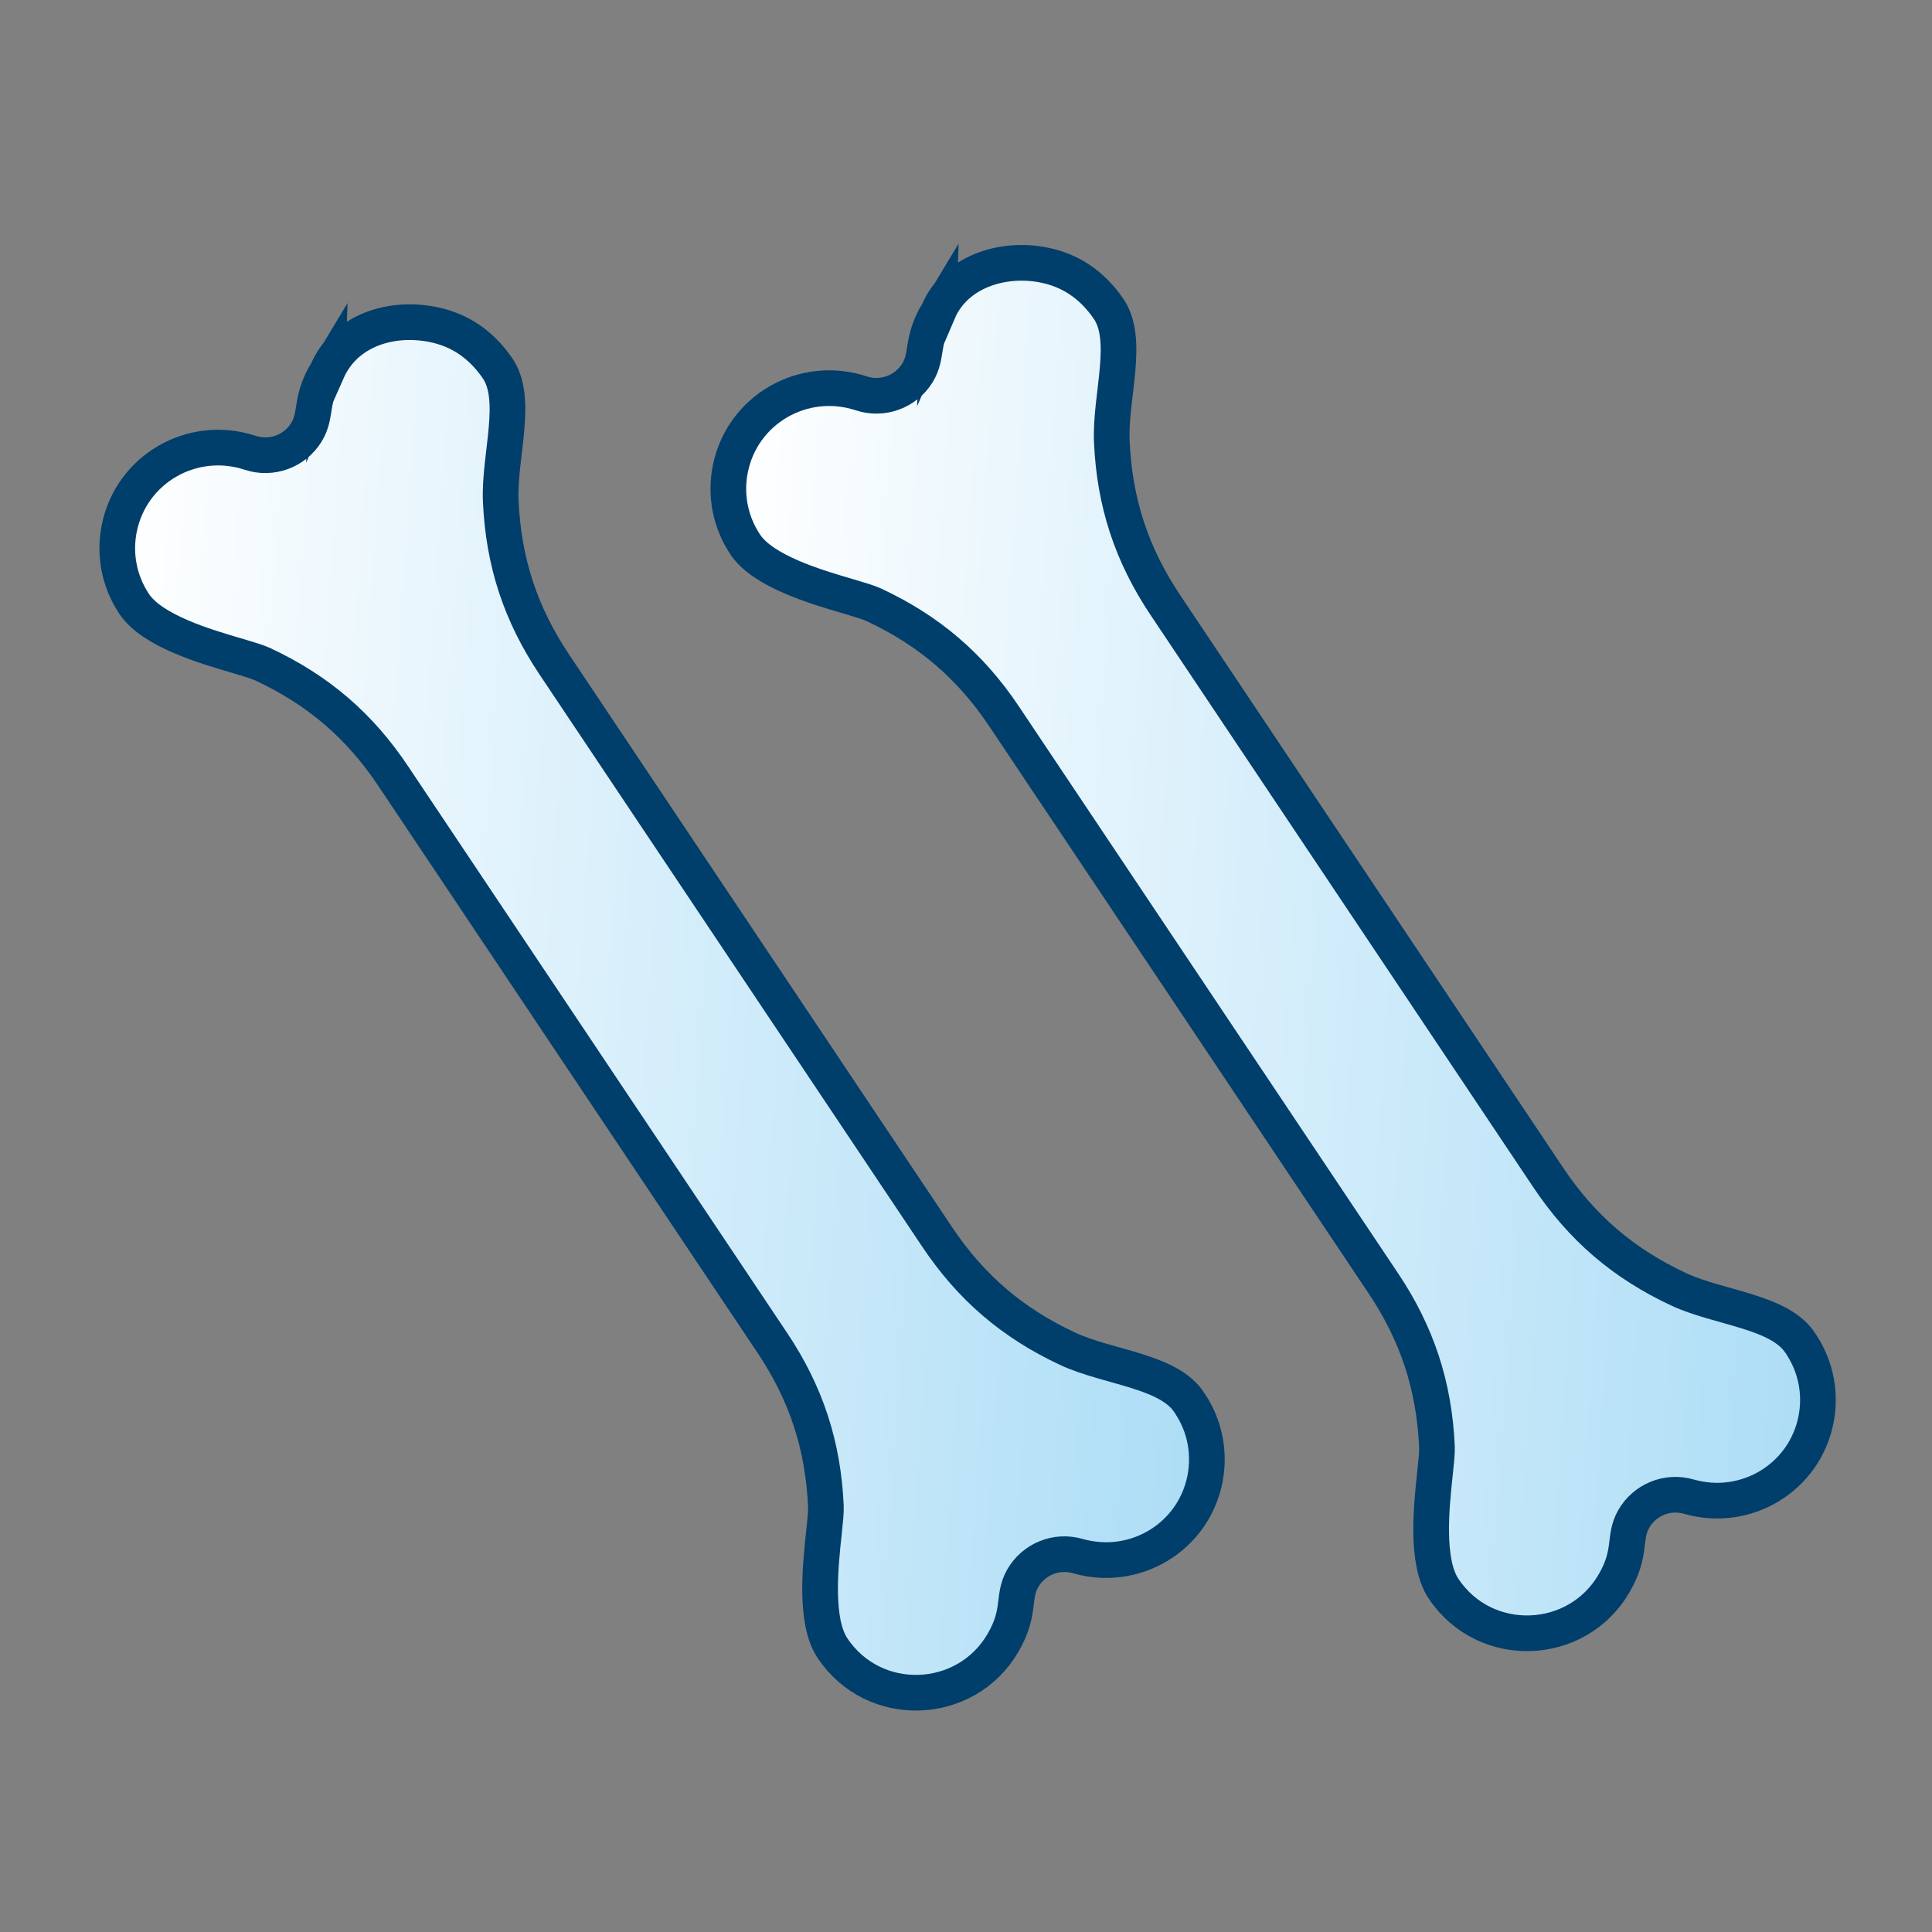
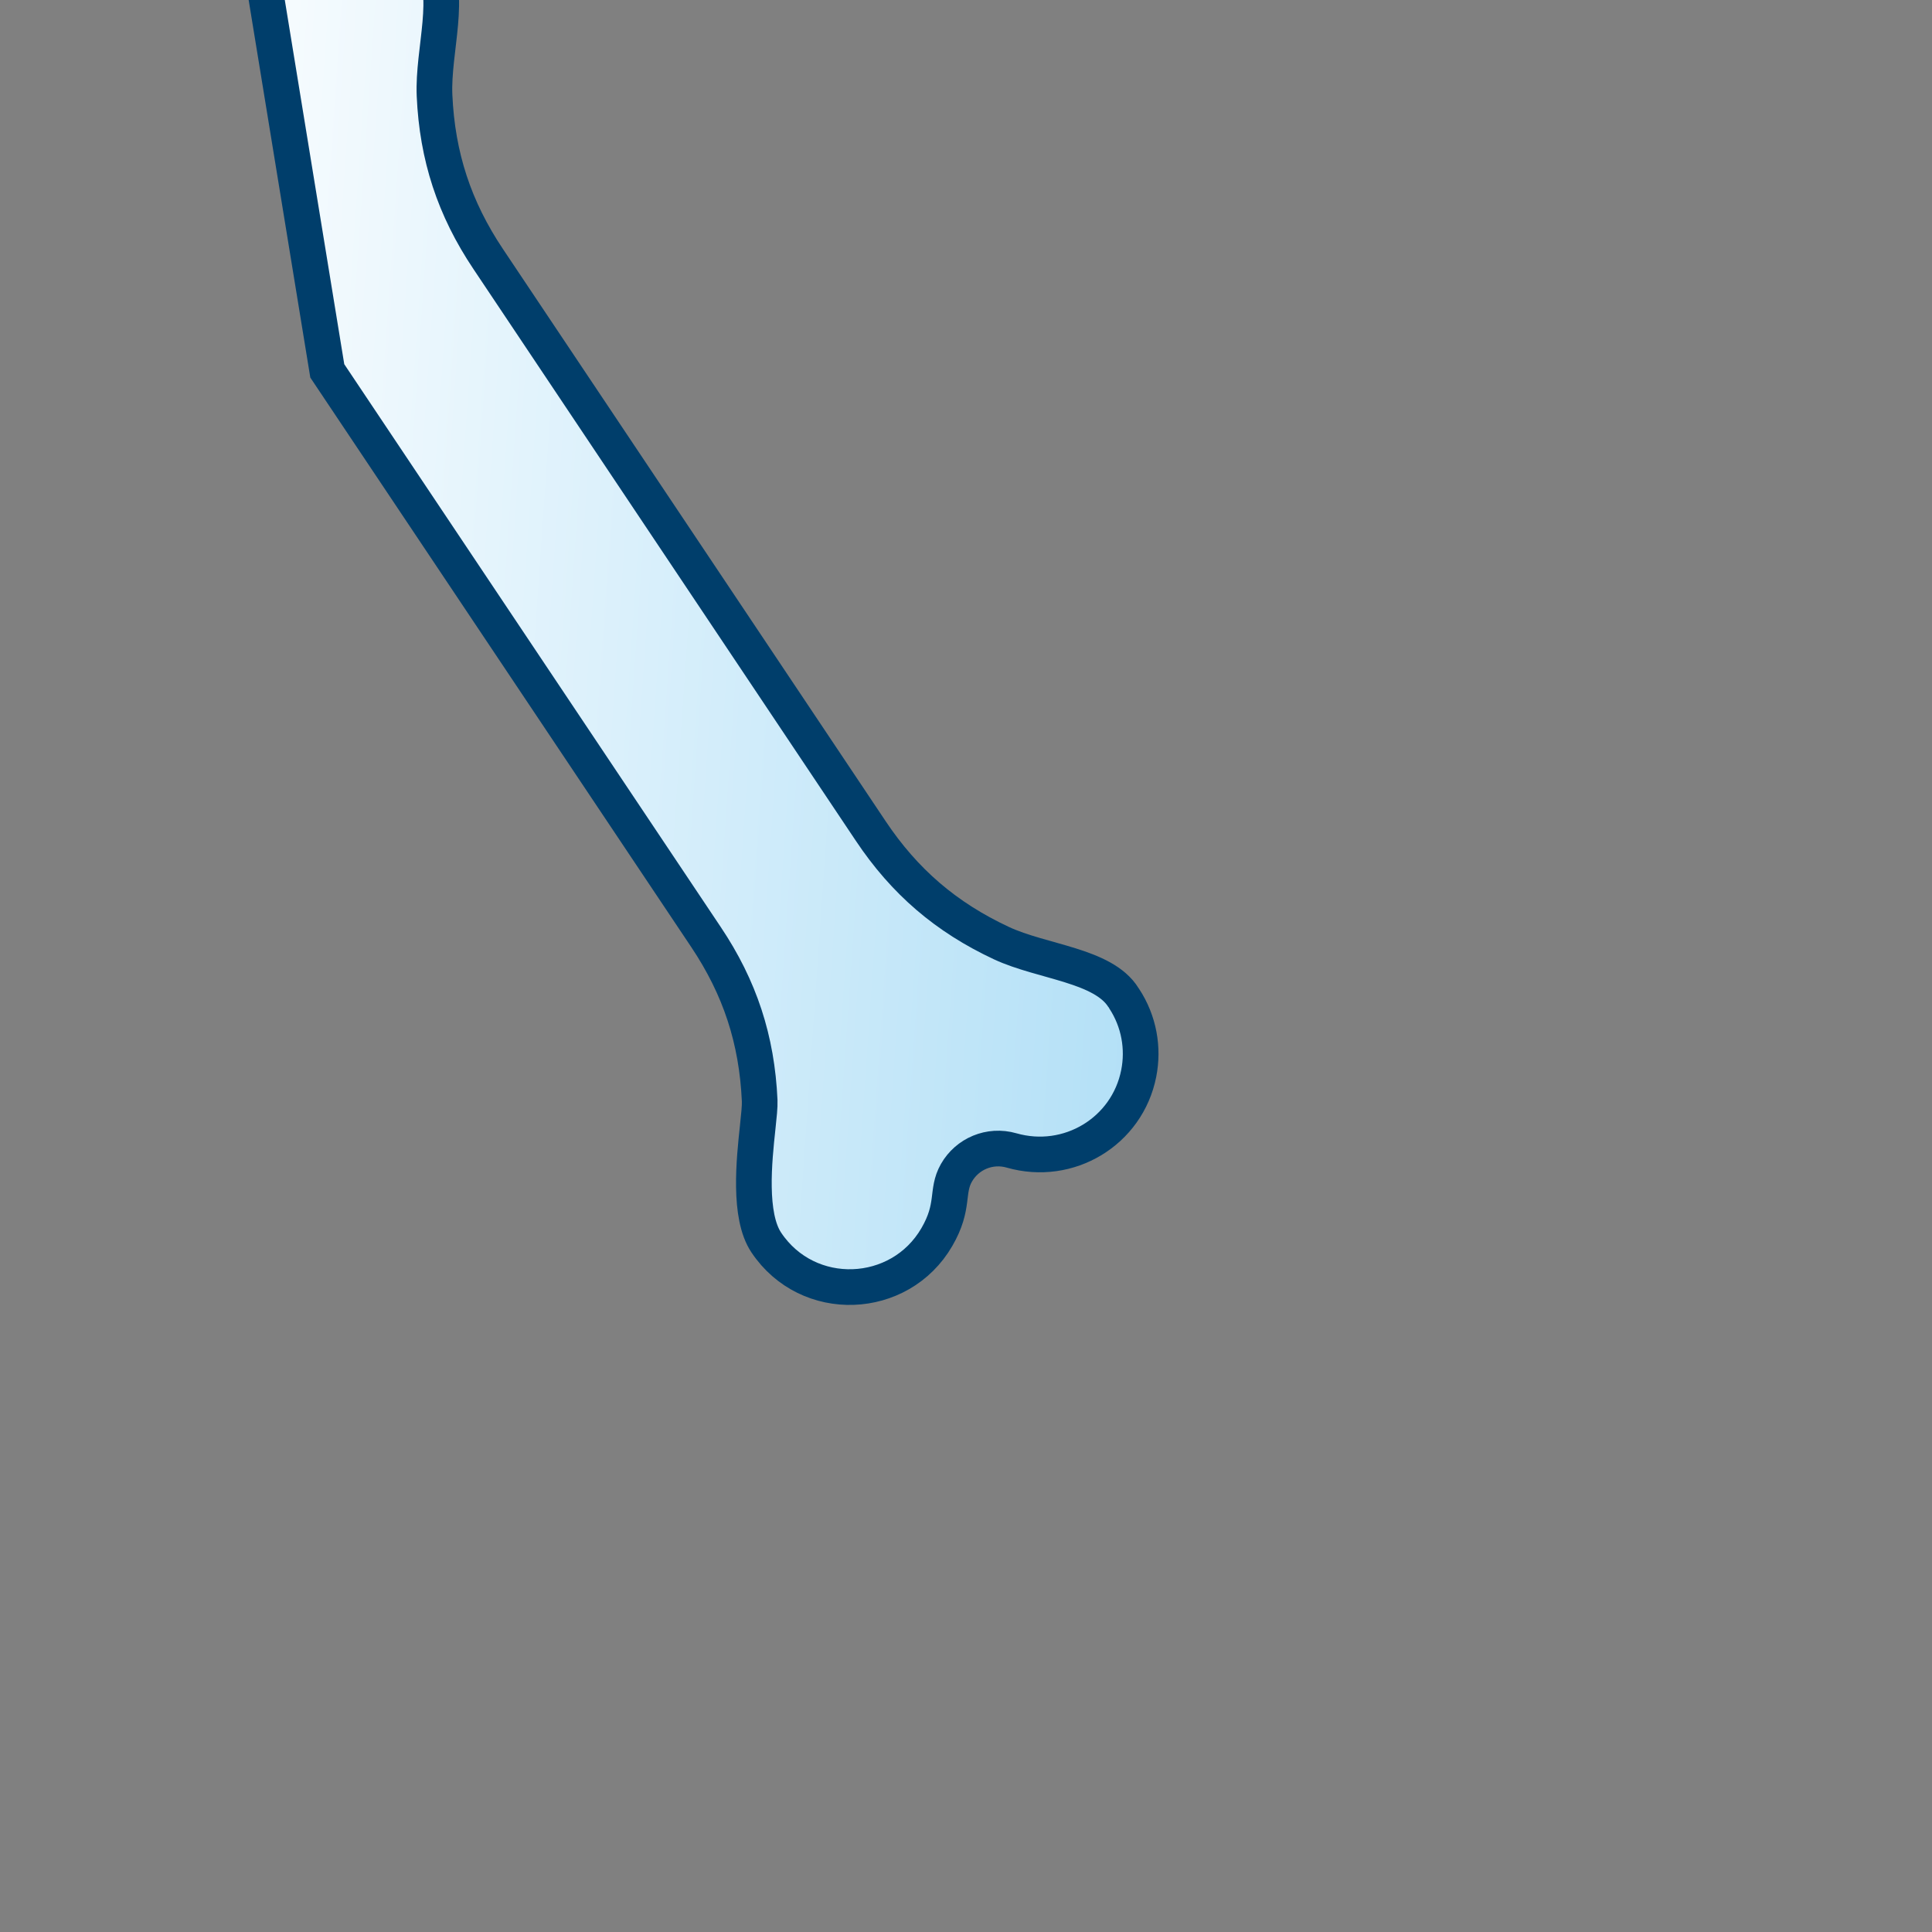
<svg xmlns="http://www.w3.org/2000/svg" xmlns:xlink="http://www.w3.org/1999/xlink" id="Layer_1" data-name="Layer 1" viewBox="0 0 234 234">
  <rect x="0" y="0" width="234" height="234" fill="#808080" stroke="none" />
  <defs>
    <style> .cls-1 { fill: url(#New_Gradient_Swatch_1); } .cls-1, .cls-2 { fill-rule: evenodd; stroke: #003e6b; stroke-miterlimit: 10; stroke-width: 4.32px; } .cls-2 { fill: url(#New_Gradient_Swatch_1-2); } </style>
    <linearGradient id="New_Gradient_Swatch_1" data-name="New Gradient Swatch 1" x1="84.88" y1="112.35" x2="224.23" y2="112.35" gradientTransform="translate(7.75 -7.93) rotate(3.96)" gradientUnits="userSpaceOnUse">
      <stop offset="0" stop-color="#fff" />
      <stop offset="1" stop-color="#acddf6" />
    </linearGradient>
    <linearGradient id="New_Gradient_Swatch_1-2" data-name="New Gradient Swatch 1" x1="11.54" y1="124.63" x2="150.88" y2="124.63" xlink:href="#New_Gradient_Swatch_1" />
  </defs>
-   <path class="cls-1" d="M113.65,37.72c-2.19,3.61-1.19,5.29-2.55,7.47-1.39,2.24-4.19,3.31-6.79,2.45-7.02-2.31-14.43,1.97-15.86,9.18-.61,3.05-.05,6.34,1.82,9.14,2.17,3.25,8.61,5.14,12.48,6.27,1.34.4,2.4.71,3.08,1.02,6.7,3.13,11.74,7.44,15.84,13.6l45.86,68.56c4.12,6.15,6.18,12.44,6.51,19.83.03.7-.09,1.82-.24,3.23-.43,4.01-1.14,10.69,1.04,13.95,5.03,7.53,16.18,7.07,20.66-.66,2.19-3.77,1.08-5.51,2.37-7.78,1.31-2.3,4.04-3.47,6.68-2.71,6.91,1.98,14.01-2.29,15.4-9.33.6-3.03.06-6.29-1.77-9.07-.03-.04-.06-.08-.08-.12-2.45-3.93-9.82-4.28-14.78-6.59-6.7-3.13-11.73-7.44-15.84-13.6l-46.31-69.24c-4.12-6.15-6.18-12.44-6.51-19.83-.24-5.45,2.24-12.41-.45-16.17-1.98-2.85-4.59-4.59-7.78-5.22-4.99-1-10.71.8-12.78,5.63h0Z" />
-   <path class="cls-2" d="M39.64,44.92c-2.19,3.61-1.19,5.29-2.55,7.47-1.39,2.24-4.19,3.31-6.79,2.45-7.02-2.31-14.43,1.97-15.86,9.18-.61,3.05-.05,6.34,1.82,9.14,2.17,3.25,8.61,5.14,12.48,6.27,1.34.4,2.4.71,3.08,1.02,6.7,3.13,11.74,7.44,15.84,13.6l45.86,68.56c4.12,6.15,6.18,12.44,6.51,19.83.03.7-.09,1.82-.24,3.23-.43,4.01-1.14,10.69,1.04,13.95,5.03,7.53,16.18,7.07,20.66-.66,2.19-3.77,1.08-5.51,2.37-7.78,1.31-2.3,4.04-3.47,6.68-2.71,6.91,1.98,14.01-2.29,15.4-9.33.6-3.03.06-6.29-1.77-9.07-.03-.04-.06-.08-.08-.12-2.45-3.93-9.82-4.28-14.78-6.59-6.7-3.13-11.73-7.44-15.84-13.6l-46.31-69.24c-4.12-6.15-6.18-12.44-6.51-19.83-.24-5.45,2.24-12.41-.45-16.17-1.98-2.85-4.59-4.59-7.78-5.22-4.99-1-10.57.64-12.78,5.63h0Z" />
+   <path class="cls-2" d="M39.64,44.92l45.86,68.56c4.12,6.15,6.18,12.44,6.51,19.83.03.7-.09,1.82-.24,3.23-.43,4.01-1.14,10.69,1.04,13.95,5.03,7.53,16.18,7.07,20.66-.66,2.19-3.77,1.08-5.51,2.37-7.78,1.31-2.3,4.04-3.47,6.68-2.71,6.91,1.98,14.01-2.29,15.4-9.33.6-3.03.06-6.29-1.77-9.07-.03-.04-.06-.08-.08-.12-2.45-3.93-9.82-4.28-14.78-6.59-6.7-3.13-11.73-7.44-15.84-13.6l-46.31-69.24c-4.12-6.15-6.18-12.44-6.51-19.83-.24-5.45,2.24-12.41-.45-16.17-1.98-2.85-4.59-4.59-7.78-5.22-4.99-1-10.57.64-12.78,5.63h0Z" />
</svg>